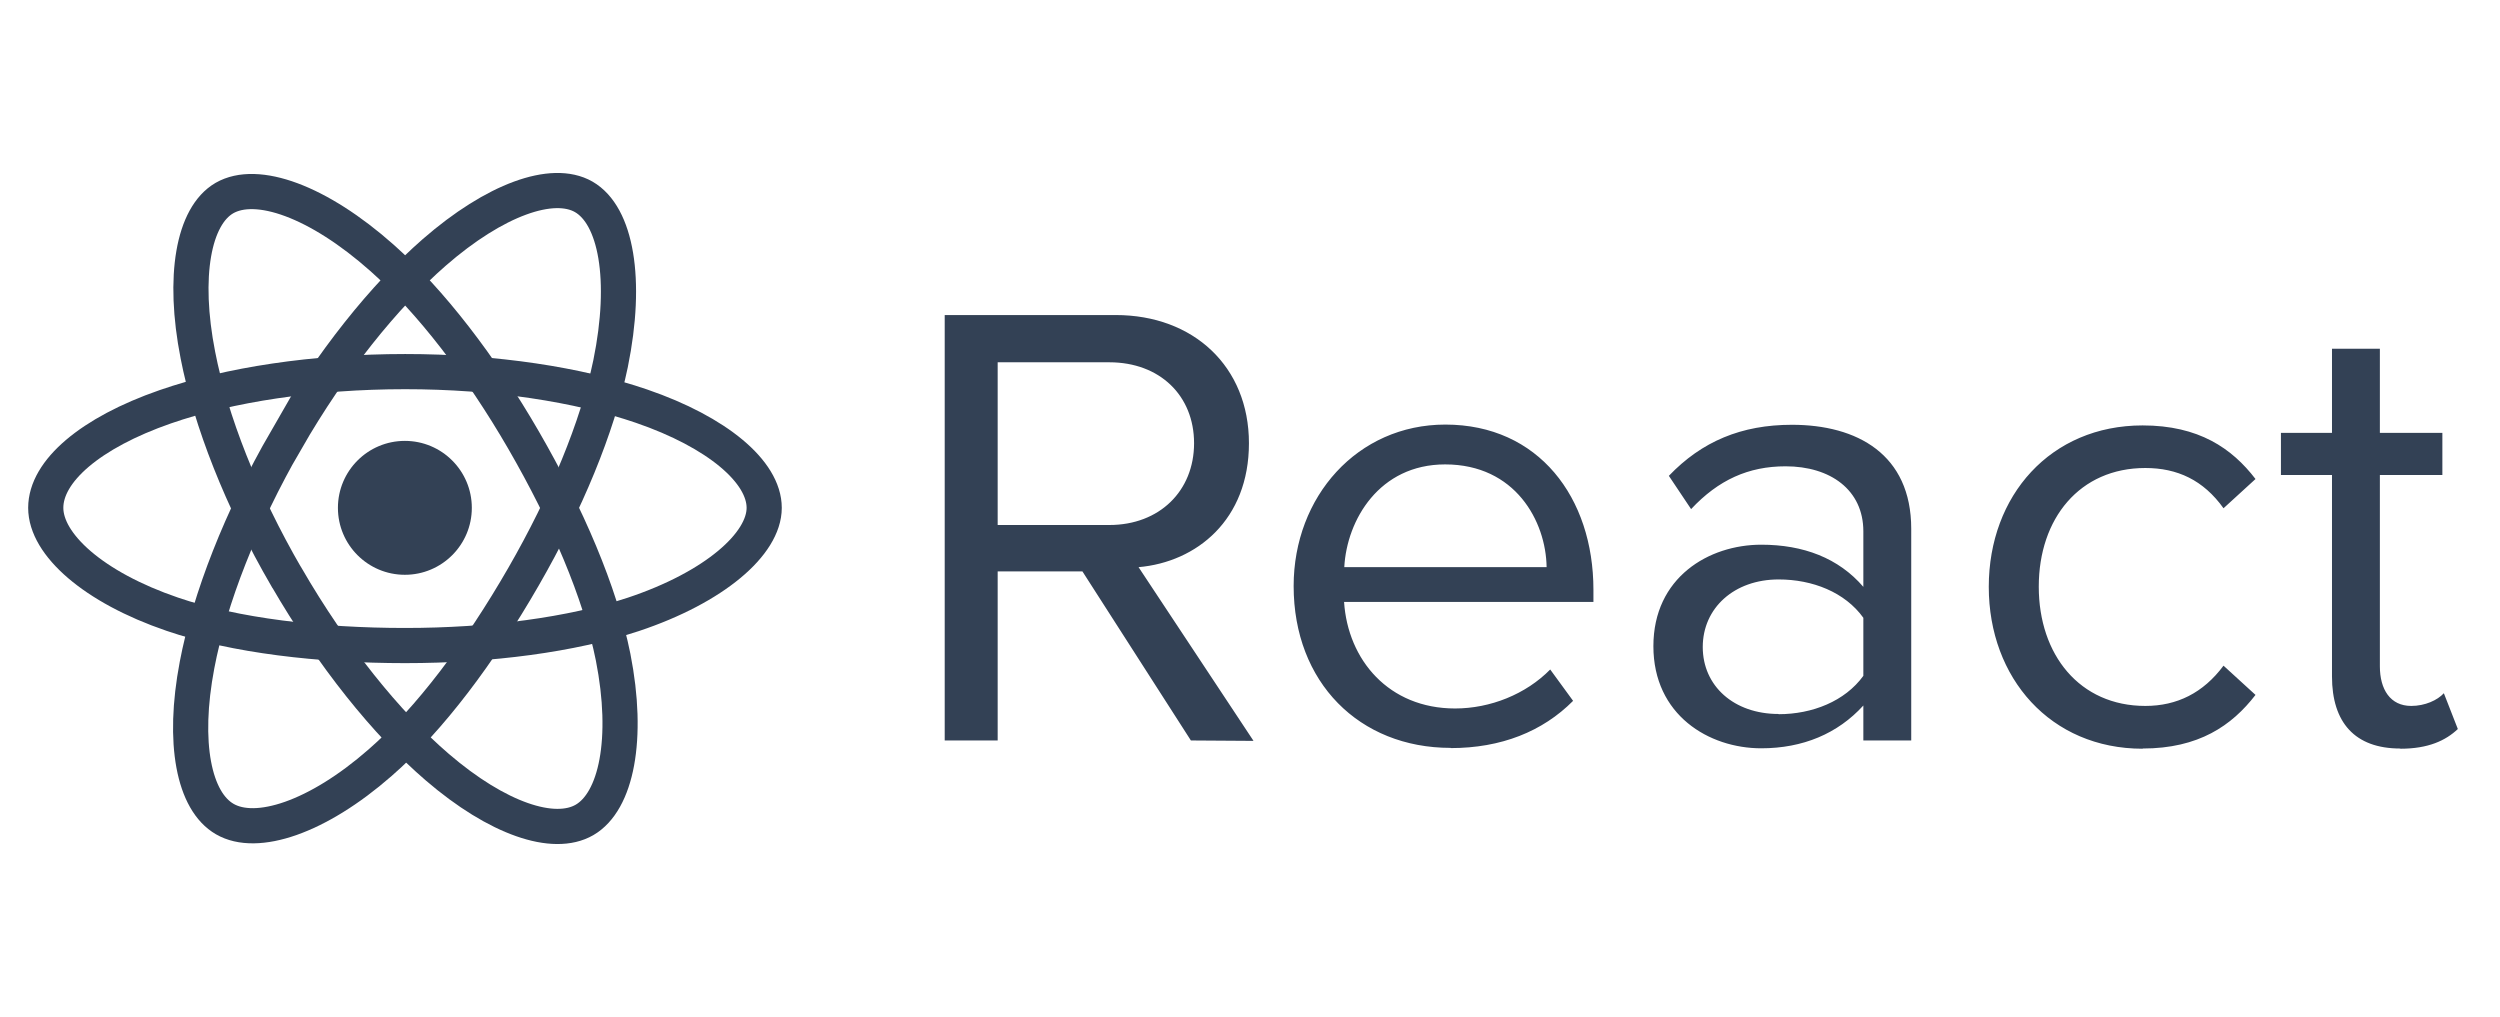
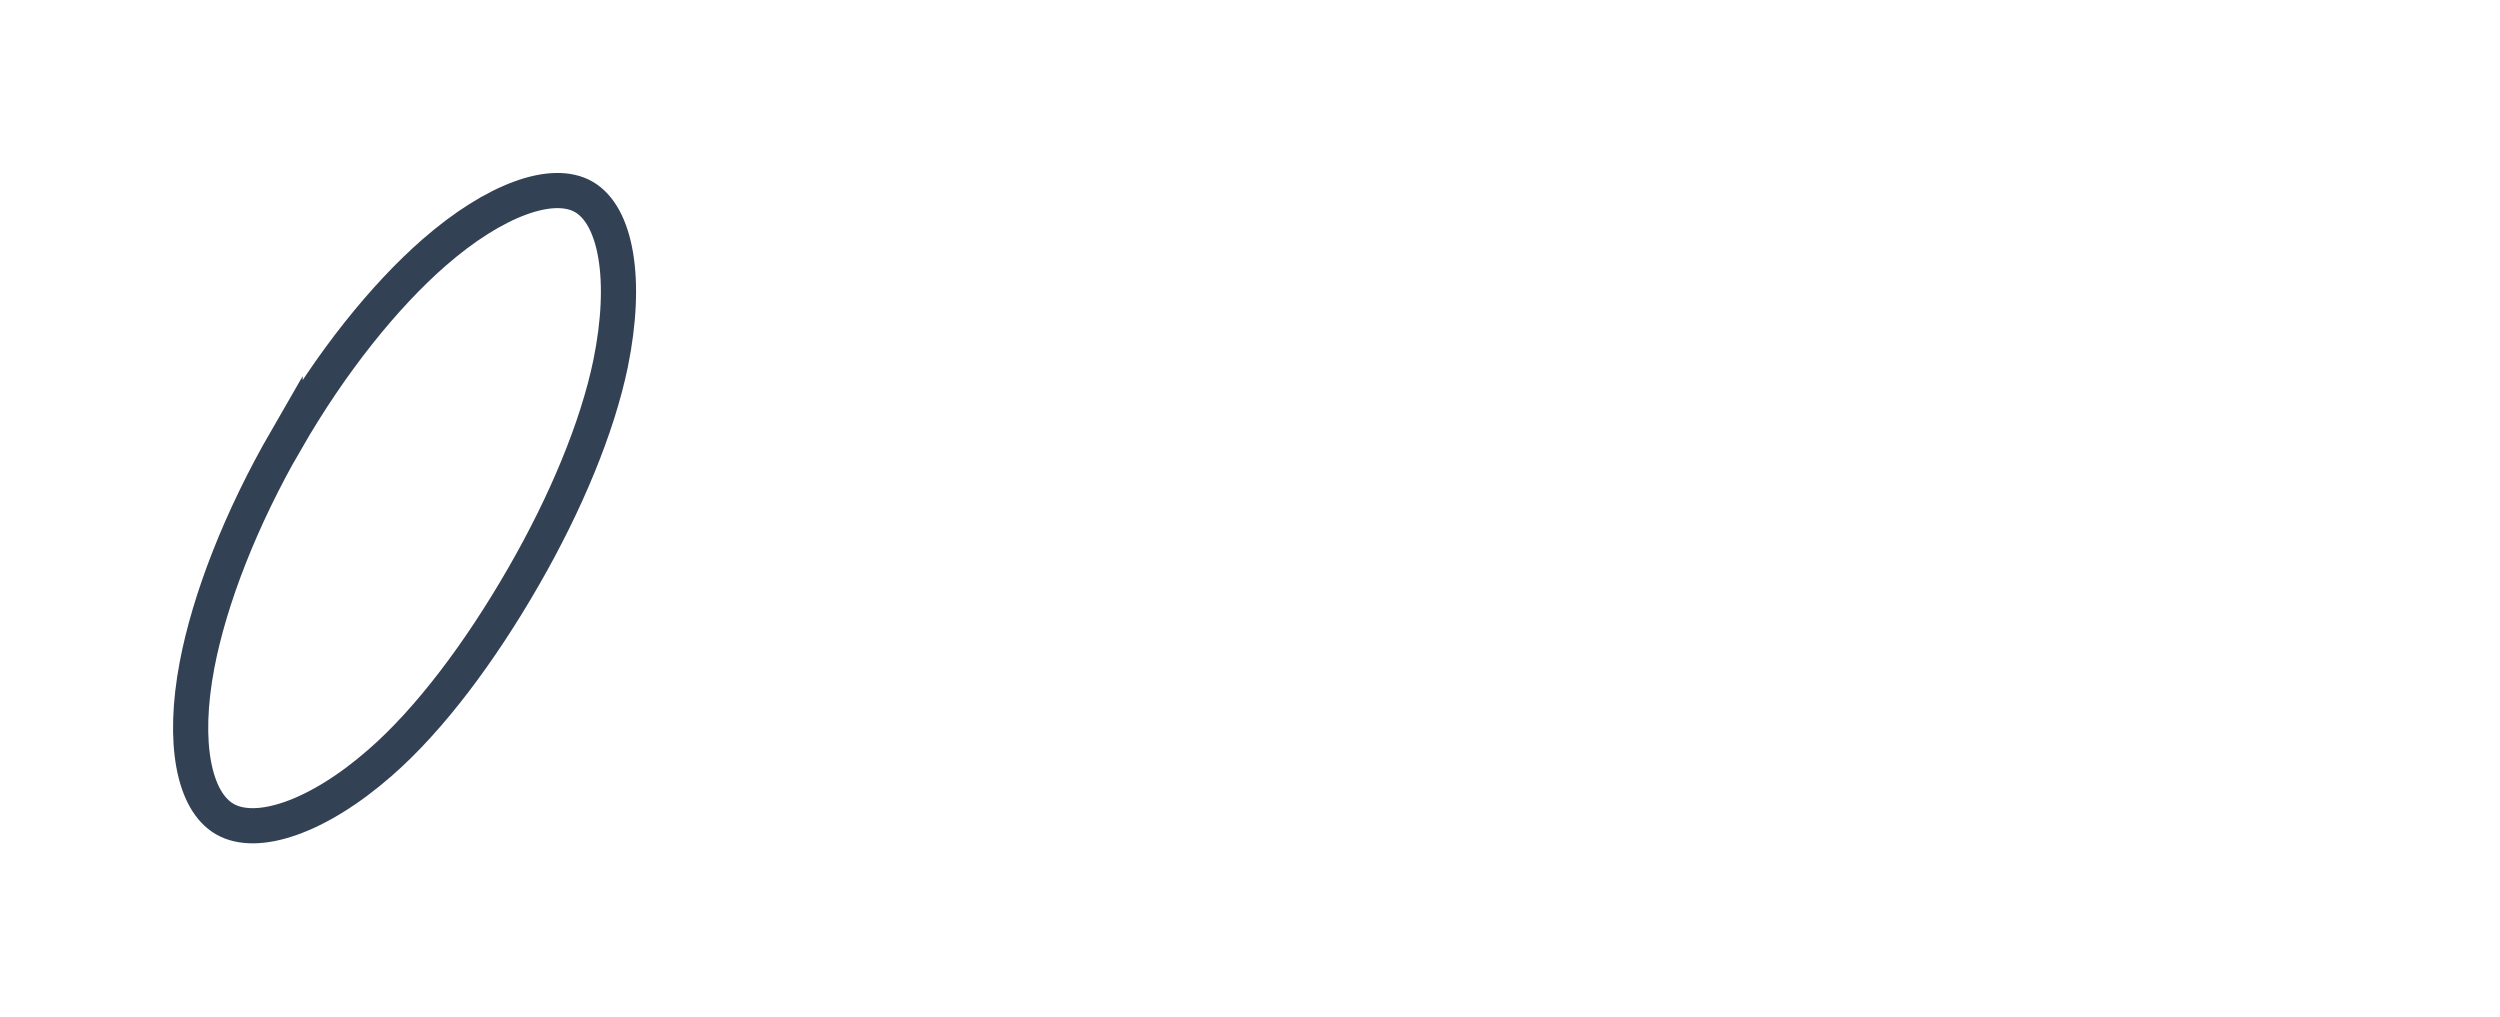
<svg xmlns="http://www.w3.org/2000/svg" id="Layer_1" viewBox="0 0 118 48">
  <g>
-     <circle cx="19.11" cy="23.97" r="3.16" style="fill:#334155;" />
    <g>
-       <path d="m19.11,17.54c4.25,0,8.19.61,11.17,1.63,3.58,1.23,5.79,3.1,5.79,4.8s-2.34,3.75-6.18,5.03c-2.91.96-6.74,1.47-10.77,1.47s-8.05-.47-10.99-1.48c-3.72-1.27-5.97-3.29-5.97-5.02s2.1-3.54,5.64-4.77c2.99-1.04,7.03-1.66,11.32-1.66h0Z" style="fill:none; stroke:#334155; stroke-miterlimit:10; stroke-width:1.66px;" />
      <path d="m13.51,20.77c2.12-3.68,4.62-6.79,6.99-8.86,2.86-2.49,5.58-3.46,7.05-2.62,1.53.88,2.08,3.9,1.27,7.87-.62,3-2.1,6.57-4.11,10.06-2.06,3.58-4.43,6.74-6.77,8.78-2.96,2.59-5.83,3.53-7.33,2.66-1.46-.84-2.01-3.59-1.31-7.27.59-3.11,2.07-6.92,4.21-10.63h0Z" style="fill:none; stroke:#334155; stroke-miterlimit:10; stroke-width:1.66px;" />
-       <path d="m13.52,27.24c-2.13-3.67-3.58-7.4-4.18-10.48-.73-3.72-.21-6.56,1.25-7.41,1.53-.88,4.42.14,7.45,2.83,2.29,2.04,4.65,5.1,6.67,8.59,2.07,3.58,3.62,7.2,4.23,10.25.76,3.86.15,6.81-1.35,7.68-1.45.84-4.11-.05-6.95-2.49-2.4-2.06-4.96-5.25-7.11-8.96h0Z" style="fill:none; stroke:#334155; stroke-miterlimit:10; stroke-width:1.66px;" />
+       <path d="m13.52,27.24h0Z" style="fill:none; stroke:#334155; stroke-miterlimit:10; stroke-width:1.66px;" />
    </g>
  </g>
-   <path d="m59.16,34.96l-5.42-8.19c2.74-.24,5.21-2.23,5.21-5.85s-2.62-6.05-6.29-6.05h-8.07v20.08h2.5v-7.98h4l5.12,7.98,2.95.02Zm-6.8-10.18h-5.27v-7.68h5.27c2.38,0,4,1.57,4,3.82s-1.63,3.86-4,3.86h0Zm16.11,10.53c2.38,0,4.34-.78,5.78-2.23l-1.08-1.48c-1.15,1.17-2.83,1.84-4.49,1.84-3.13,0-5.06-2.29-5.24-5.03h11.77v-.57c0-4.36-2.59-7.8-6.99-7.8-4.15,0-7.16,3.4-7.16,7.62,0,4.55,3.1,7.64,7.41,7.64h0Zm4.52-8.54h-9.54c.12-2.23,1.65-4.85,4.76-4.85,3.31,0,4.76,2.68,4.79,4.85Zm17.22,8.19v-10c0-3.52-2.56-4.91-5.63-4.91-2.38,0-4.25.78-5.81,2.41l1.05,1.57c1.29-1.38,2.71-2.02,4.46-2.02,2.11,0,3.67,1.11,3.67,3.07v2.62c-1.17-1.36-2.83-1.99-4.82-1.99-2.47,0-5.09,1.54-5.09,4.79s2.62,4.82,5.09,4.82c1.96,0,3.61-.69,4.82-2.02v1.65h2.26Zm-6.26-1.26c-2.11,0-3.58-1.32-3.58-3.16s1.48-3.19,3.58-3.19c1.6,0,3.13.6,4,1.81v2.74c-.87,1.2-2.41,1.81-4,1.81h0Zm17.18,1.63c2.65,0,4.21-1.08,5.33-2.53l-1.51-1.38c-.96,1.29-2.2,1.9-3.69,1.9-3.1,0-5.03-2.41-5.03-5.63s1.93-5.6,5.03-5.6c1.51,0,2.74.57,3.69,1.9l1.51-1.38c-1.11-1.45-2.68-2.53-5.33-2.53-4.34,0-7.26,3.31-7.26,7.62s2.92,7.64,7.26,7.64h0Zm12.17.01c1.32,0,2.14-.39,2.71-.93l-.66-1.69c-.3.33-.89.6-1.54.6-.99,0-1.48-.78-1.48-1.87v-9.03h2.95v-1.99h-2.95v-3.97h-2.26v3.97h-2.41v1.99h2.41v9.51c0,2.17,1.08,3.4,3.22,3.4h0Z" style="fill:#334155; fill-rule:evenodd;" />
</svg>